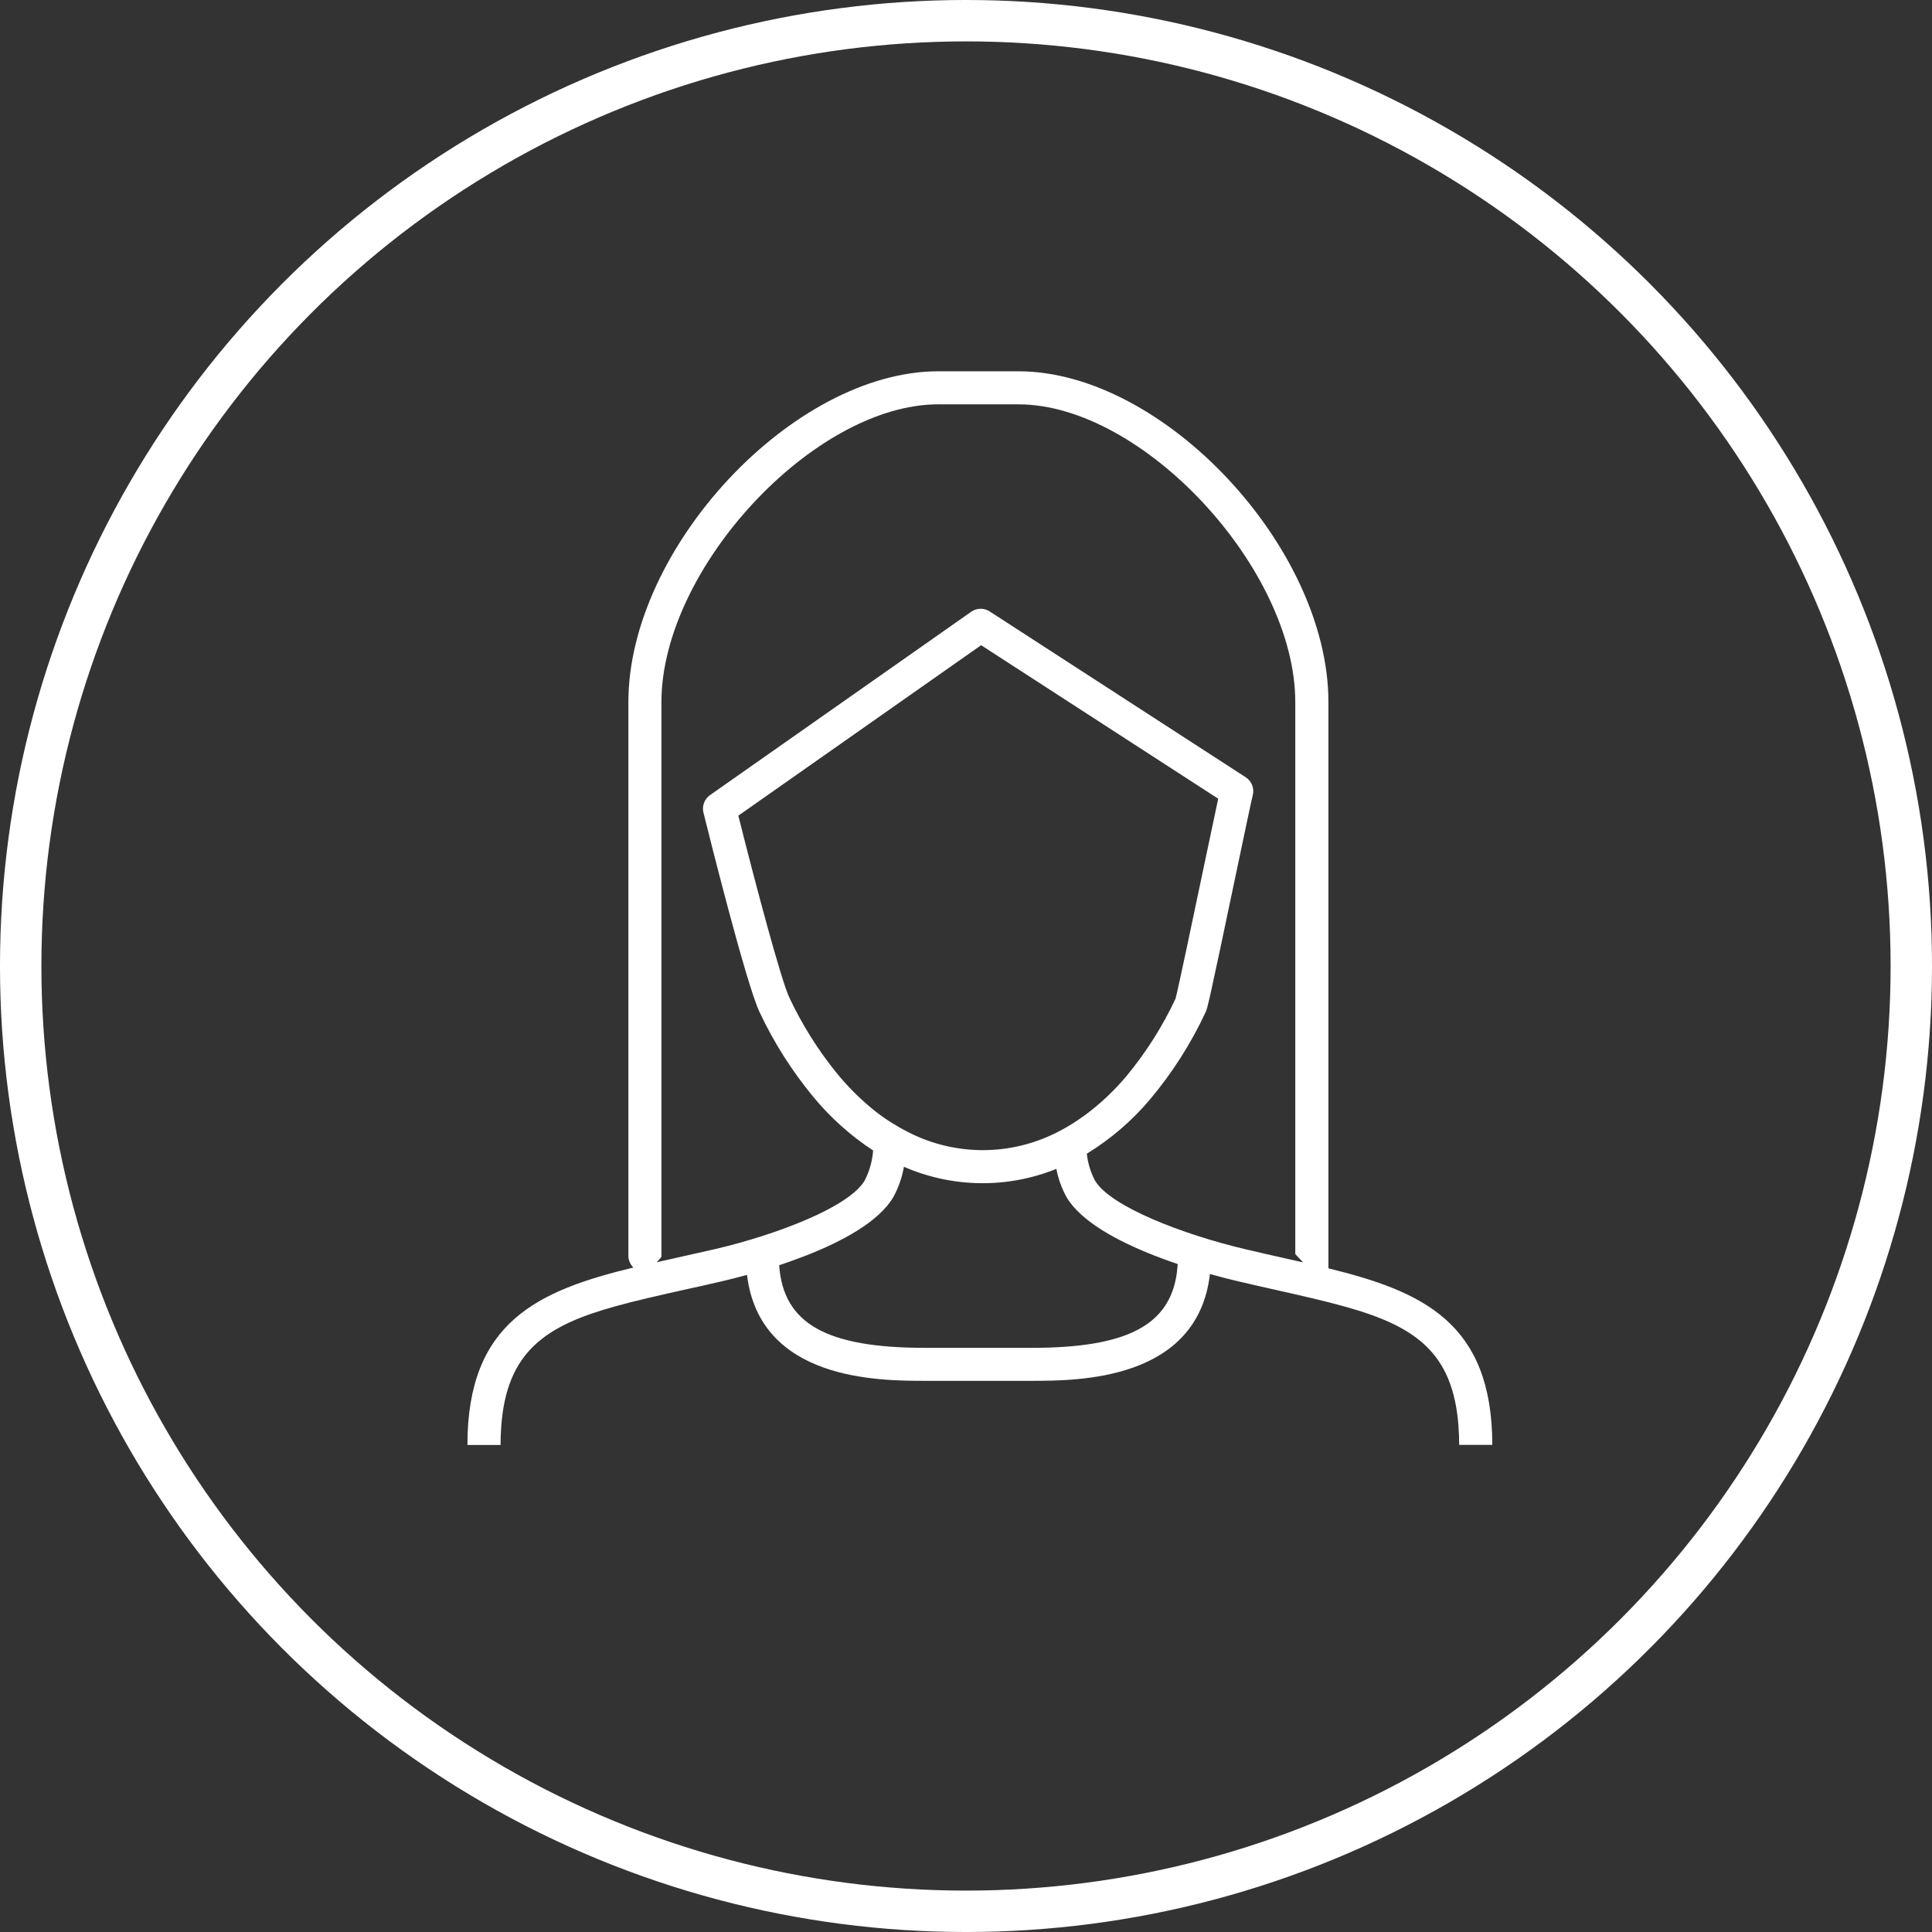
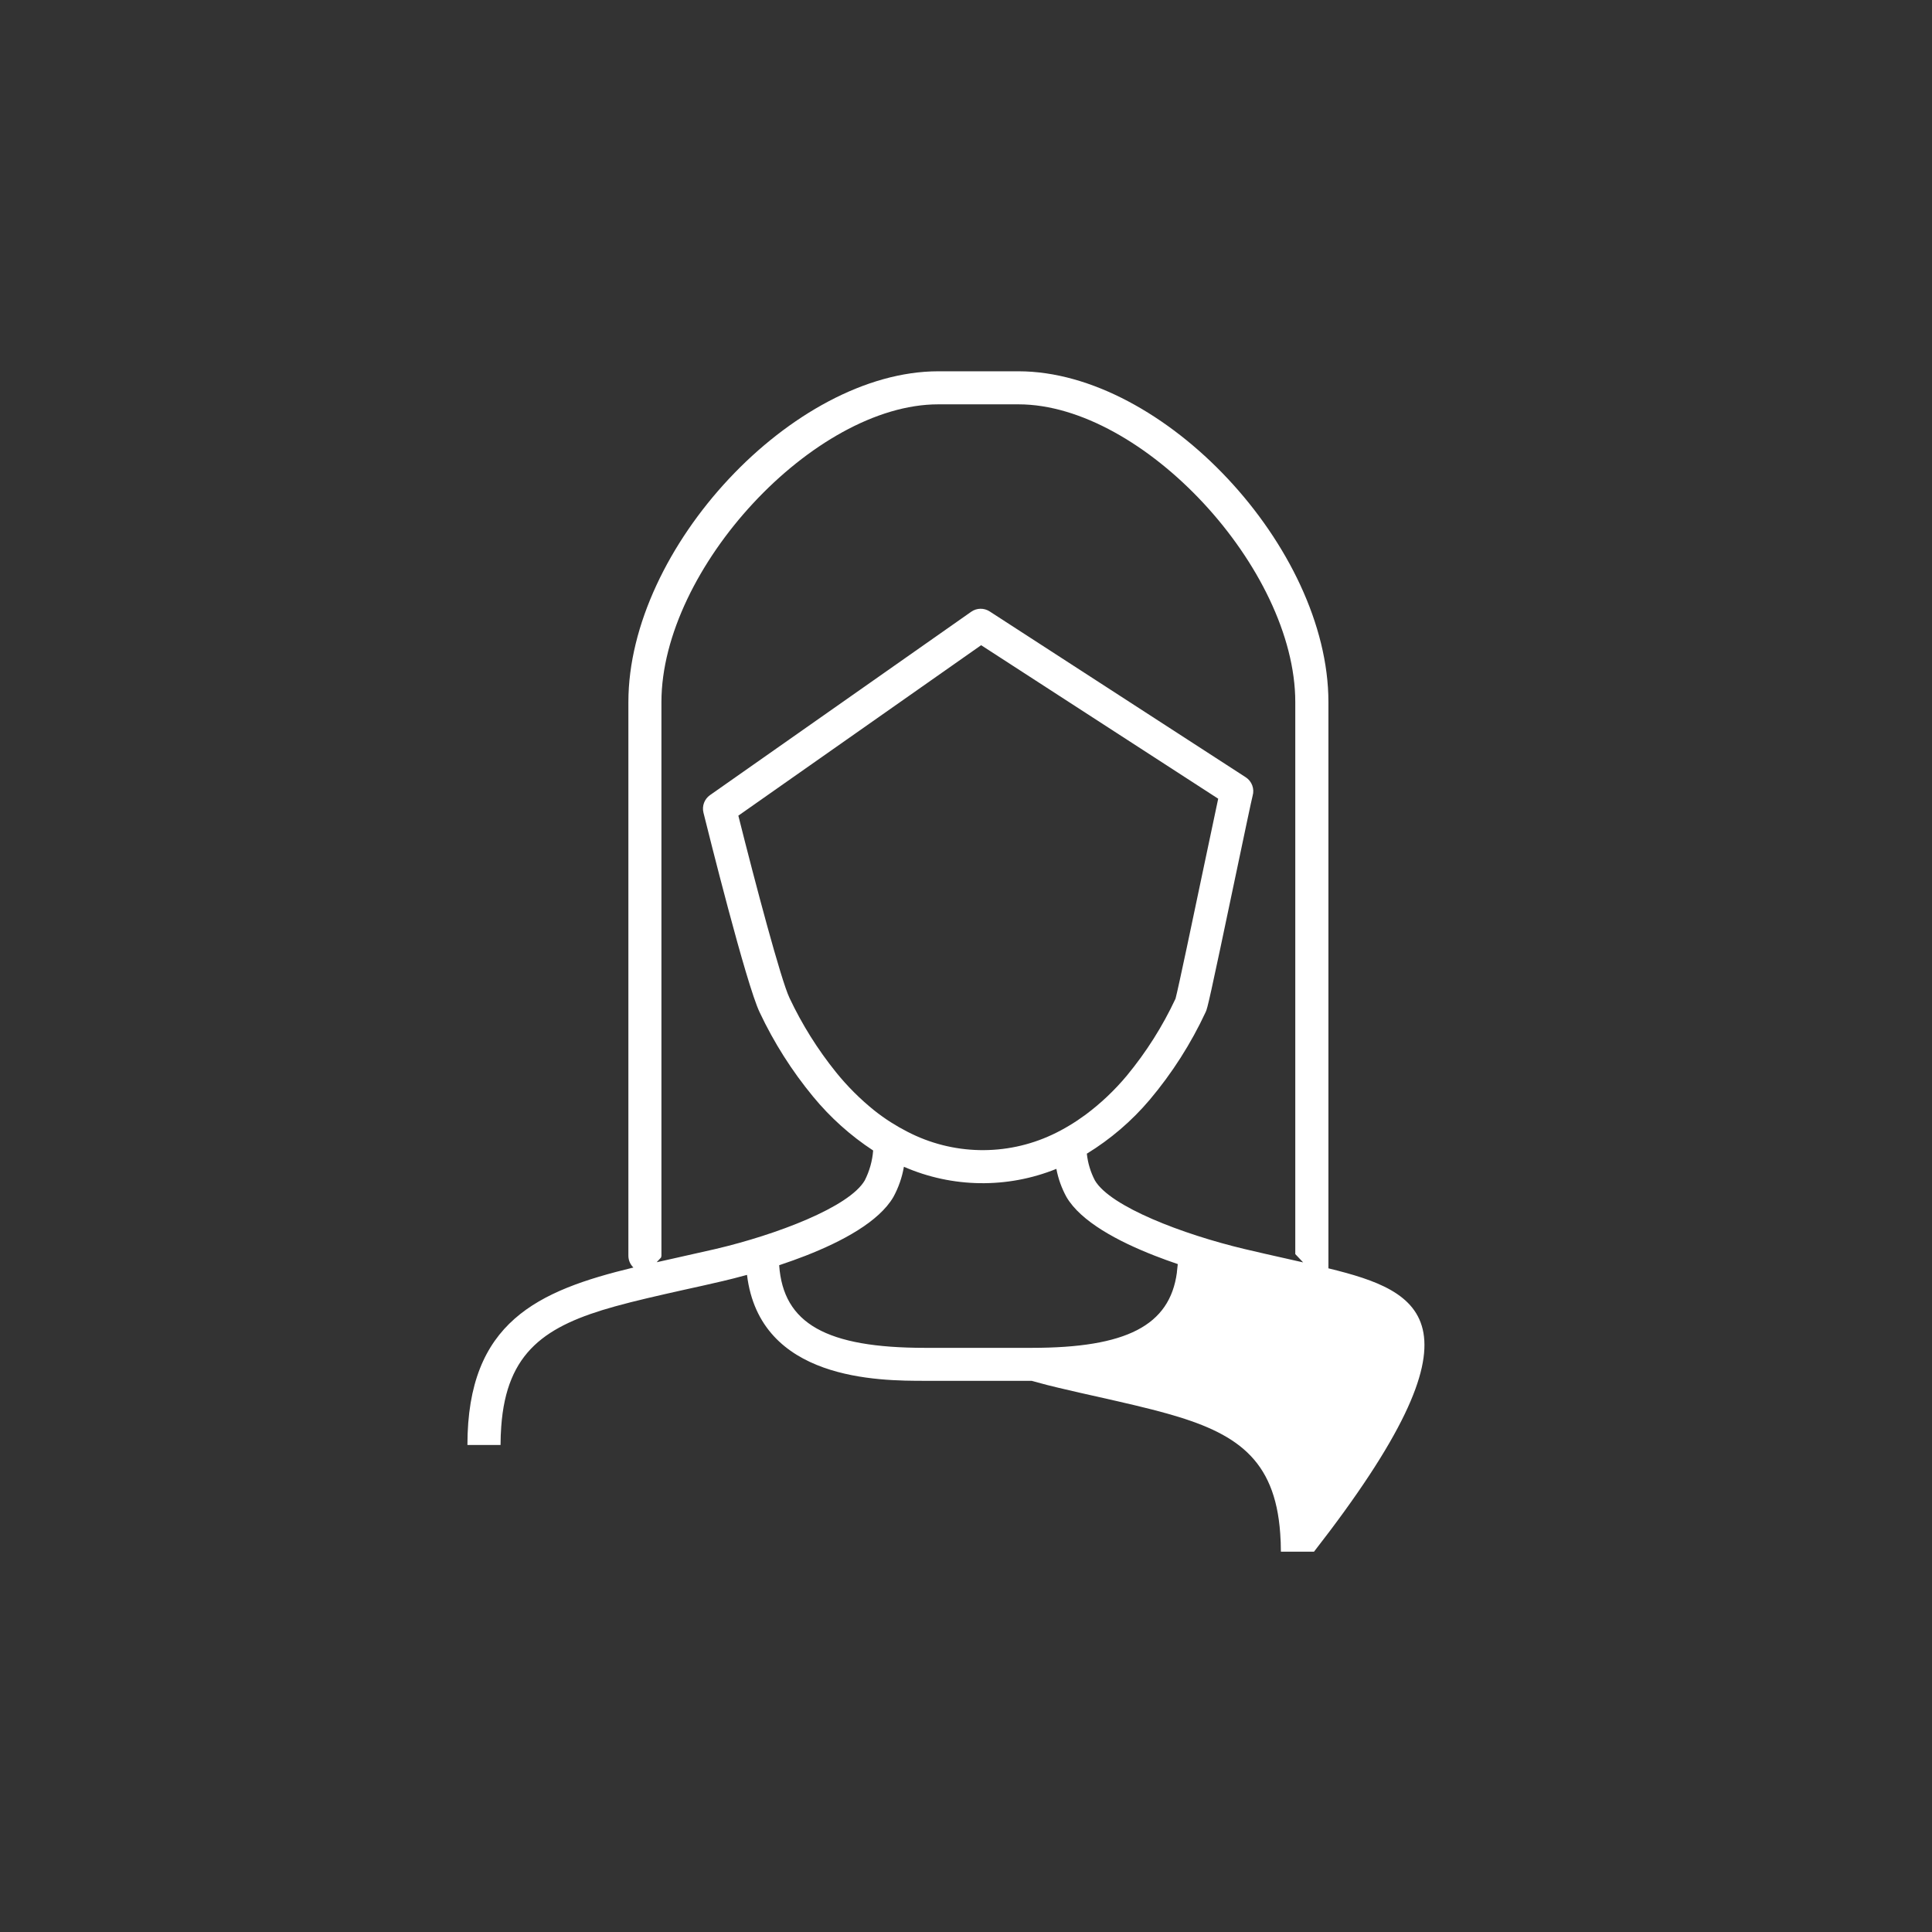
<svg xmlns="http://www.w3.org/2000/svg" version="1.1" id="Ebene_1" x="0px" y="0px" viewBox="0 0 105.23 105.23" style="enable-background:new 0 0 105.23 105.23;" xml:space="preserve">
  <rect x="0" y="0" width="105.23" height="105.23" fill="#333333" stroke="none" />
  <g id="Ellipse_3" transform="translate(897 568)">
-     <circle style="fill:none;stroke:#FFFFFF;stroke-width:2.255;" cx="-844.385" cy="-515.385" r="51.488" />
-   </g>
+     </g>
  <g id="_2" transform="translate(785.205 562.587)">
-     <path id="Pfad_86" style="fill:#FFFFFF;" d="M-712.85-493.505v-30.841c0-8.418-8.991-18.018-16.877-18.018h-4.375   c-7.886,0-16.877,9.598-16.877,18.018v30.154c0,0.243,0.099,0.475,0.274,0.643c-5.207,1.262-9.041,2.962-9.041,9.666h1.804   c0-0.35,0.015-0.676,0.037-0.993c0.288-4.106,2.439-5.51,6.191-6.554c1.115-0.31,2.36-0.59,3.751-0.902   c0.692-0.15,1.407-0.311,2.144-0.483c0.317-0.075,0.77-0.187,1.301-0.333c0.701,5.763,7.18,5.77,9.707,5.77h5.796   c2.535,0,9.039-0.011,9.711-5.818c0.597,0.168,1.102,0.296,1.449,0.376c0.776,0.185,1.529,0.354,2.255,0.516   c1.353,0.305,2.574,0.583,3.666,0.888c3.738,1.046,5.882,2.44,6.169,6.533c0.023,0.316,0.037,0.643,0.037,0.993h1.804   C-703.93-490.536-707.707-492.243-712.85-493.505z M-749.198-494.095c0-0.024,0.014-0.045,0.014-0.069   c0-0.01,0.005-0.018,0.005-0.028v-30.154c0-7.275,8.314-16.218,15.076-16.218h4.372c6.765,0,15.076,8.945,15.076,16.218v30.066   l0.428,0.451l-0.428-0.096l-0.556-0.126c-0.719-0.161-1.464-0.328-2.232-0.511c-3.327-0.794-7.291-2.302-8.128-3.735   c-0.235-0.453-0.384-0.945-0.437-1.453c1.289-0.789,2.443-1.778,3.42-2.931c1.226-1.455,2.254-3.066,3.056-4.791   c0.095-0.2,0.2-0.614,1.625-7.41c0.428-2.035,0.869-4.14,0.928-4.359c0.113-0.383-0.04-0.795-0.376-1.012l-13.946-9.032   c-0.308-0.2-0.706-0.193-1.006,0.019l-14.227,9.987c-0.304,0.214-0.445,0.592-0.356,0.953c0.237,0.955,2.33,9.365,3.064,10.882   c0.774,1.643,1.751,3.184,2.907,4.585c0.936,1.138,2.039,2.128,3.272,2.936c-0.044,0.569-0.2,1.124-0.459,1.632   c-0.85,1.453-4.811,2.954-8.128,3.733c-0.659,0.15-1.294,0.295-1.917,0.432l-0.207,0.047c-0.301,0.067-0.592,0.132-0.885,0.198   l-0.195,0.043L-749.198-494.095z M-721.102-493.282c-0.388,2.9-2.759,4.108-7.913,4.108h-5.796c-5.382,0-7.732-1.315-7.955-4.5   c0.251-0.083,0.505-0.171,0.764-0.265c0.224-0.08,0.449-0.165,0.676-0.253c1.989-0.778,3.992-1.848,4.78-3.197   c0.281-0.514,0.475-1.071,0.574-1.648c2.64,1.153,5.633,1.194,8.304,0.115c0.102,0.537,0.288,1.054,0.551,1.533   c0.784,1.339,2.804,2.414,4.807,3.196c0.424,0.165,0.846,0.319,1.255,0.457c-0.014,0.156-0.032,0.307-0.05,0.453H-721.102z    M-737.601-502.116c-0.76-0.614-1.454-1.307-2.068-2.068c-1.001-1.243-1.851-2.6-2.532-4.043c-0.466-0.968-1.867-6.257-2.789-9.934   l13.224-9.284l12.912,8.361c-0.145,0.666-0.397,1.866-0.81,3.833c-0.546,2.605-1.365,6.51-1.515,7.06   c-0.703,1.503-1.594,2.911-2.651,4.19c-0.665,0.798-1.422,1.514-2.255,2.134c-0.301,0.219-0.601,0.422-0.906,0.601   c-0.29,0.175-0.589,0.334-0.896,0.478c-2.514,1.181-5.434,1.122-7.898-0.159c-0.304-0.155-0.605-0.327-0.902-0.516   C-737.003-501.664-737.308-501.883-737.601-502.116z" />
+     <path id="Pfad_86" style="fill:#FFFFFF;" d="M-712.85-493.505v-30.841c0-8.418-8.991-18.018-16.877-18.018h-4.375   c-7.886,0-16.877,9.598-16.877,18.018v30.154c0,0.243,0.099,0.475,0.274,0.643c-5.207,1.262-9.041,2.962-9.041,9.666h1.804   c0-0.35,0.015-0.676,0.037-0.993c0.288-4.106,2.439-5.51,6.191-6.554c1.115-0.31,2.36-0.59,3.751-0.902   c0.692-0.15,1.407-0.311,2.144-0.483c0.317-0.075,0.77-0.187,1.301-0.333c0.701,5.763,7.18,5.77,9.707,5.77h5.796   c0.597,0.168,1.102,0.296,1.449,0.376c0.776,0.185,1.529,0.354,2.255,0.516   c1.353,0.305,2.574,0.583,3.666,0.888c3.738,1.046,5.882,2.44,6.169,6.533c0.023,0.316,0.037,0.643,0.037,0.993h1.804   C-703.93-490.536-707.707-492.243-712.85-493.505z M-749.198-494.095c0-0.024,0.014-0.045,0.014-0.069   c0-0.01,0.005-0.018,0.005-0.028v-30.154c0-7.275,8.314-16.218,15.076-16.218h4.372c6.765,0,15.076,8.945,15.076,16.218v30.066   l0.428,0.451l-0.428-0.096l-0.556-0.126c-0.719-0.161-1.464-0.328-2.232-0.511c-3.327-0.794-7.291-2.302-8.128-3.735   c-0.235-0.453-0.384-0.945-0.437-1.453c1.289-0.789,2.443-1.778,3.42-2.931c1.226-1.455,2.254-3.066,3.056-4.791   c0.095-0.2,0.2-0.614,1.625-7.41c0.428-2.035,0.869-4.14,0.928-4.359c0.113-0.383-0.04-0.795-0.376-1.012l-13.946-9.032   c-0.308-0.2-0.706-0.193-1.006,0.019l-14.227,9.987c-0.304,0.214-0.445,0.592-0.356,0.953c0.237,0.955,2.33,9.365,3.064,10.882   c0.774,1.643,1.751,3.184,2.907,4.585c0.936,1.138,2.039,2.128,3.272,2.936c-0.044,0.569-0.2,1.124-0.459,1.632   c-0.85,1.453-4.811,2.954-8.128,3.733c-0.659,0.15-1.294,0.295-1.917,0.432l-0.207,0.047c-0.301,0.067-0.592,0.132-0.885,0.198   l-0.195,0.043L-749.198-494.095z M-721.102-493.282c-0.388,2.9-2.759,4.108-7.913,4.108h-5.796c-5.382,0-7.732-1.315-7.955-4.5   c0.251-0.083,0.505-0.171,0.764-0.265c0.224-0.08,0.449-0.165,0.676-0.253c1.989-0.778,3.992-1.848,4.78-3.197   c0.281-0.514,0.475-1.071,0.574-1.648c2.64,1.153,5.633,1.194,8.304,0.115c0.102,0.537,0.288,1.054,0.551,1.533   c0.784,1.339,2.804,2.414,4.807,3.196c0.424,0.165,0.846,0.319,1.255,0.457c-0.014,0.156-0.032,0.307-0.05,0.453H-721.102z    M-737.601-502.116c-0.76-0.614-1.454-1.307-2.068-2.068c-1.001-1.243-1.851-2.6-2.532-4.043c-0.466-0.968-1.867-6.257-2.789-9.934   l13.224-9.284l12.912,8.361c-0.145,0.666-0.397,1.866-0.81,3.833c-0.546,2.605-1.365,6.51-1.515,7.06   c-0.703,1.503-1.594,2.911-2.651,4.19c-0.665,0.798-1.422,1.514-2.255,2.134c-0.301,0.219-0.601,0.422-0.906,0.601   c-0.29,0.175-0.589,0.334-0.896,0.478c-2.514,1.181-5.434,1.122-7.898-0.159c-0.304-0.155-0.605-0.327-0.902-0.516   C-737.003-501.664-737.308-501.883-737.601-502.116z" />
  </g>
  <g>
</g>
  <g>
</g>
  <g>
</g>
  <g>
</g>
  <g>
</g>
  <g>
</g>
  <g>
</g>
  <g>
</g>
  <g>
</g>
  <g>
</g>
  <g>
</g>
  <g>
</g>
  <g>
</g>
  <g>
</g>
  <g>
</g>
</svg>